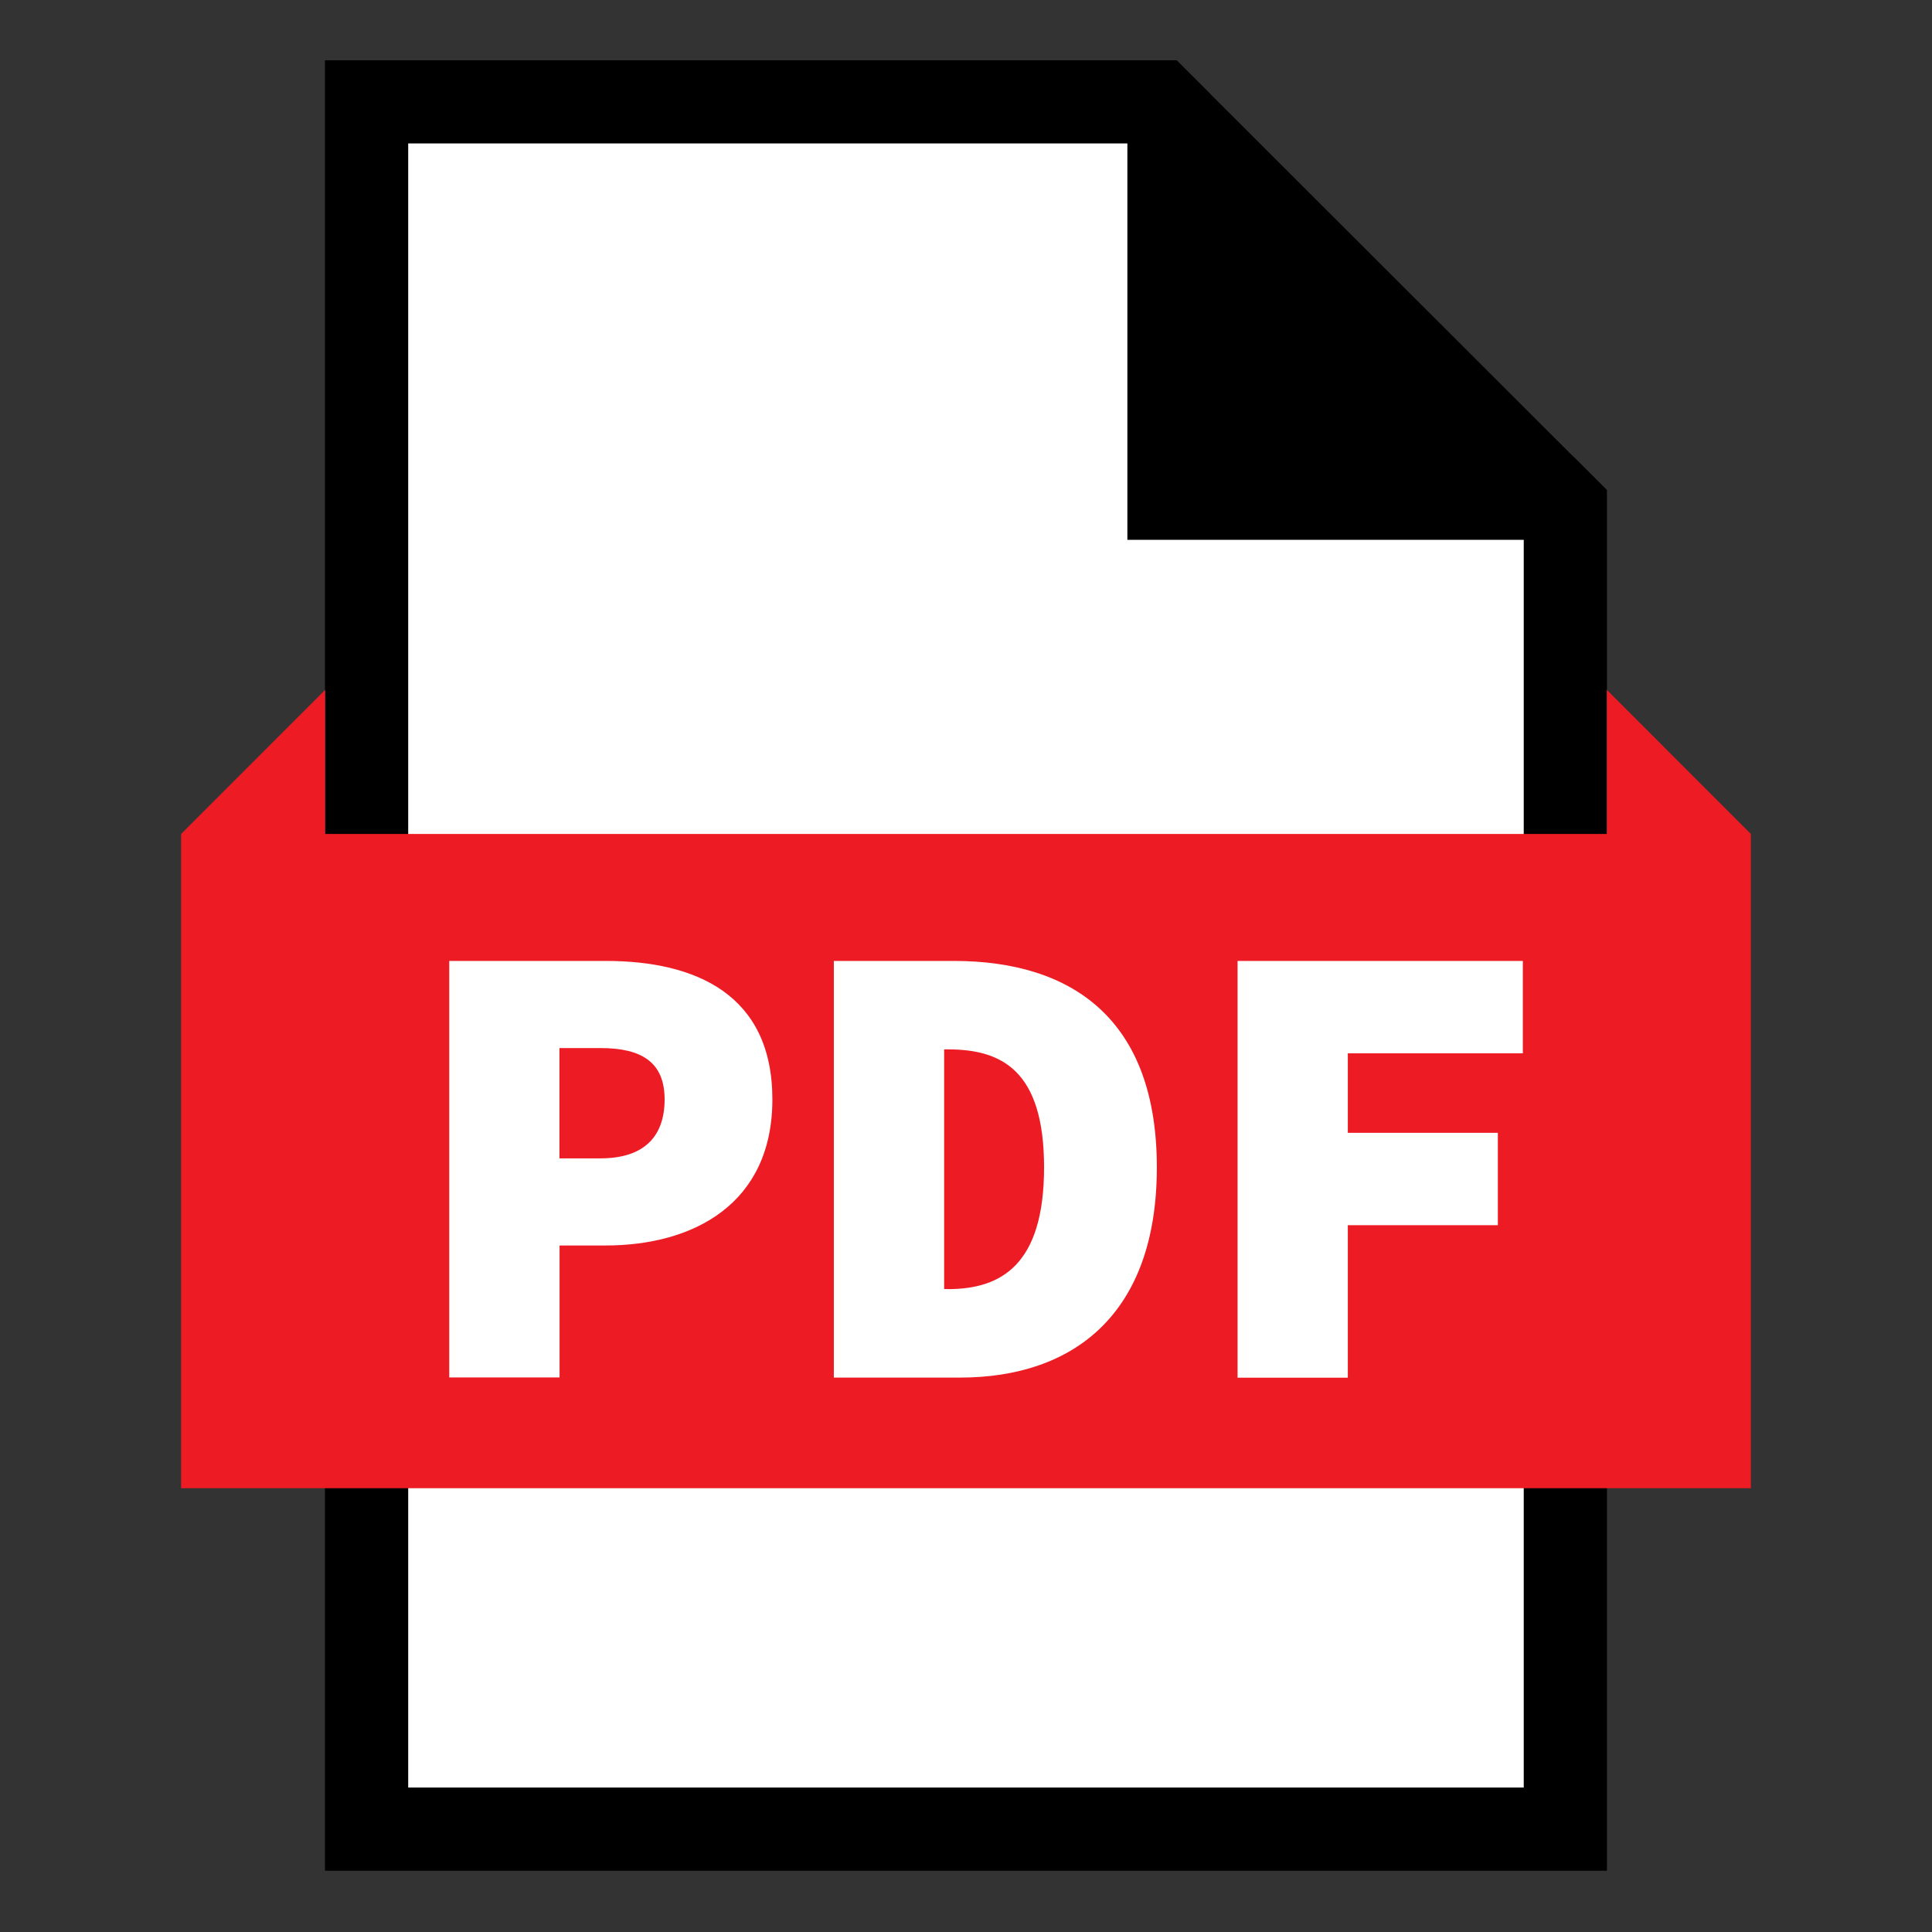
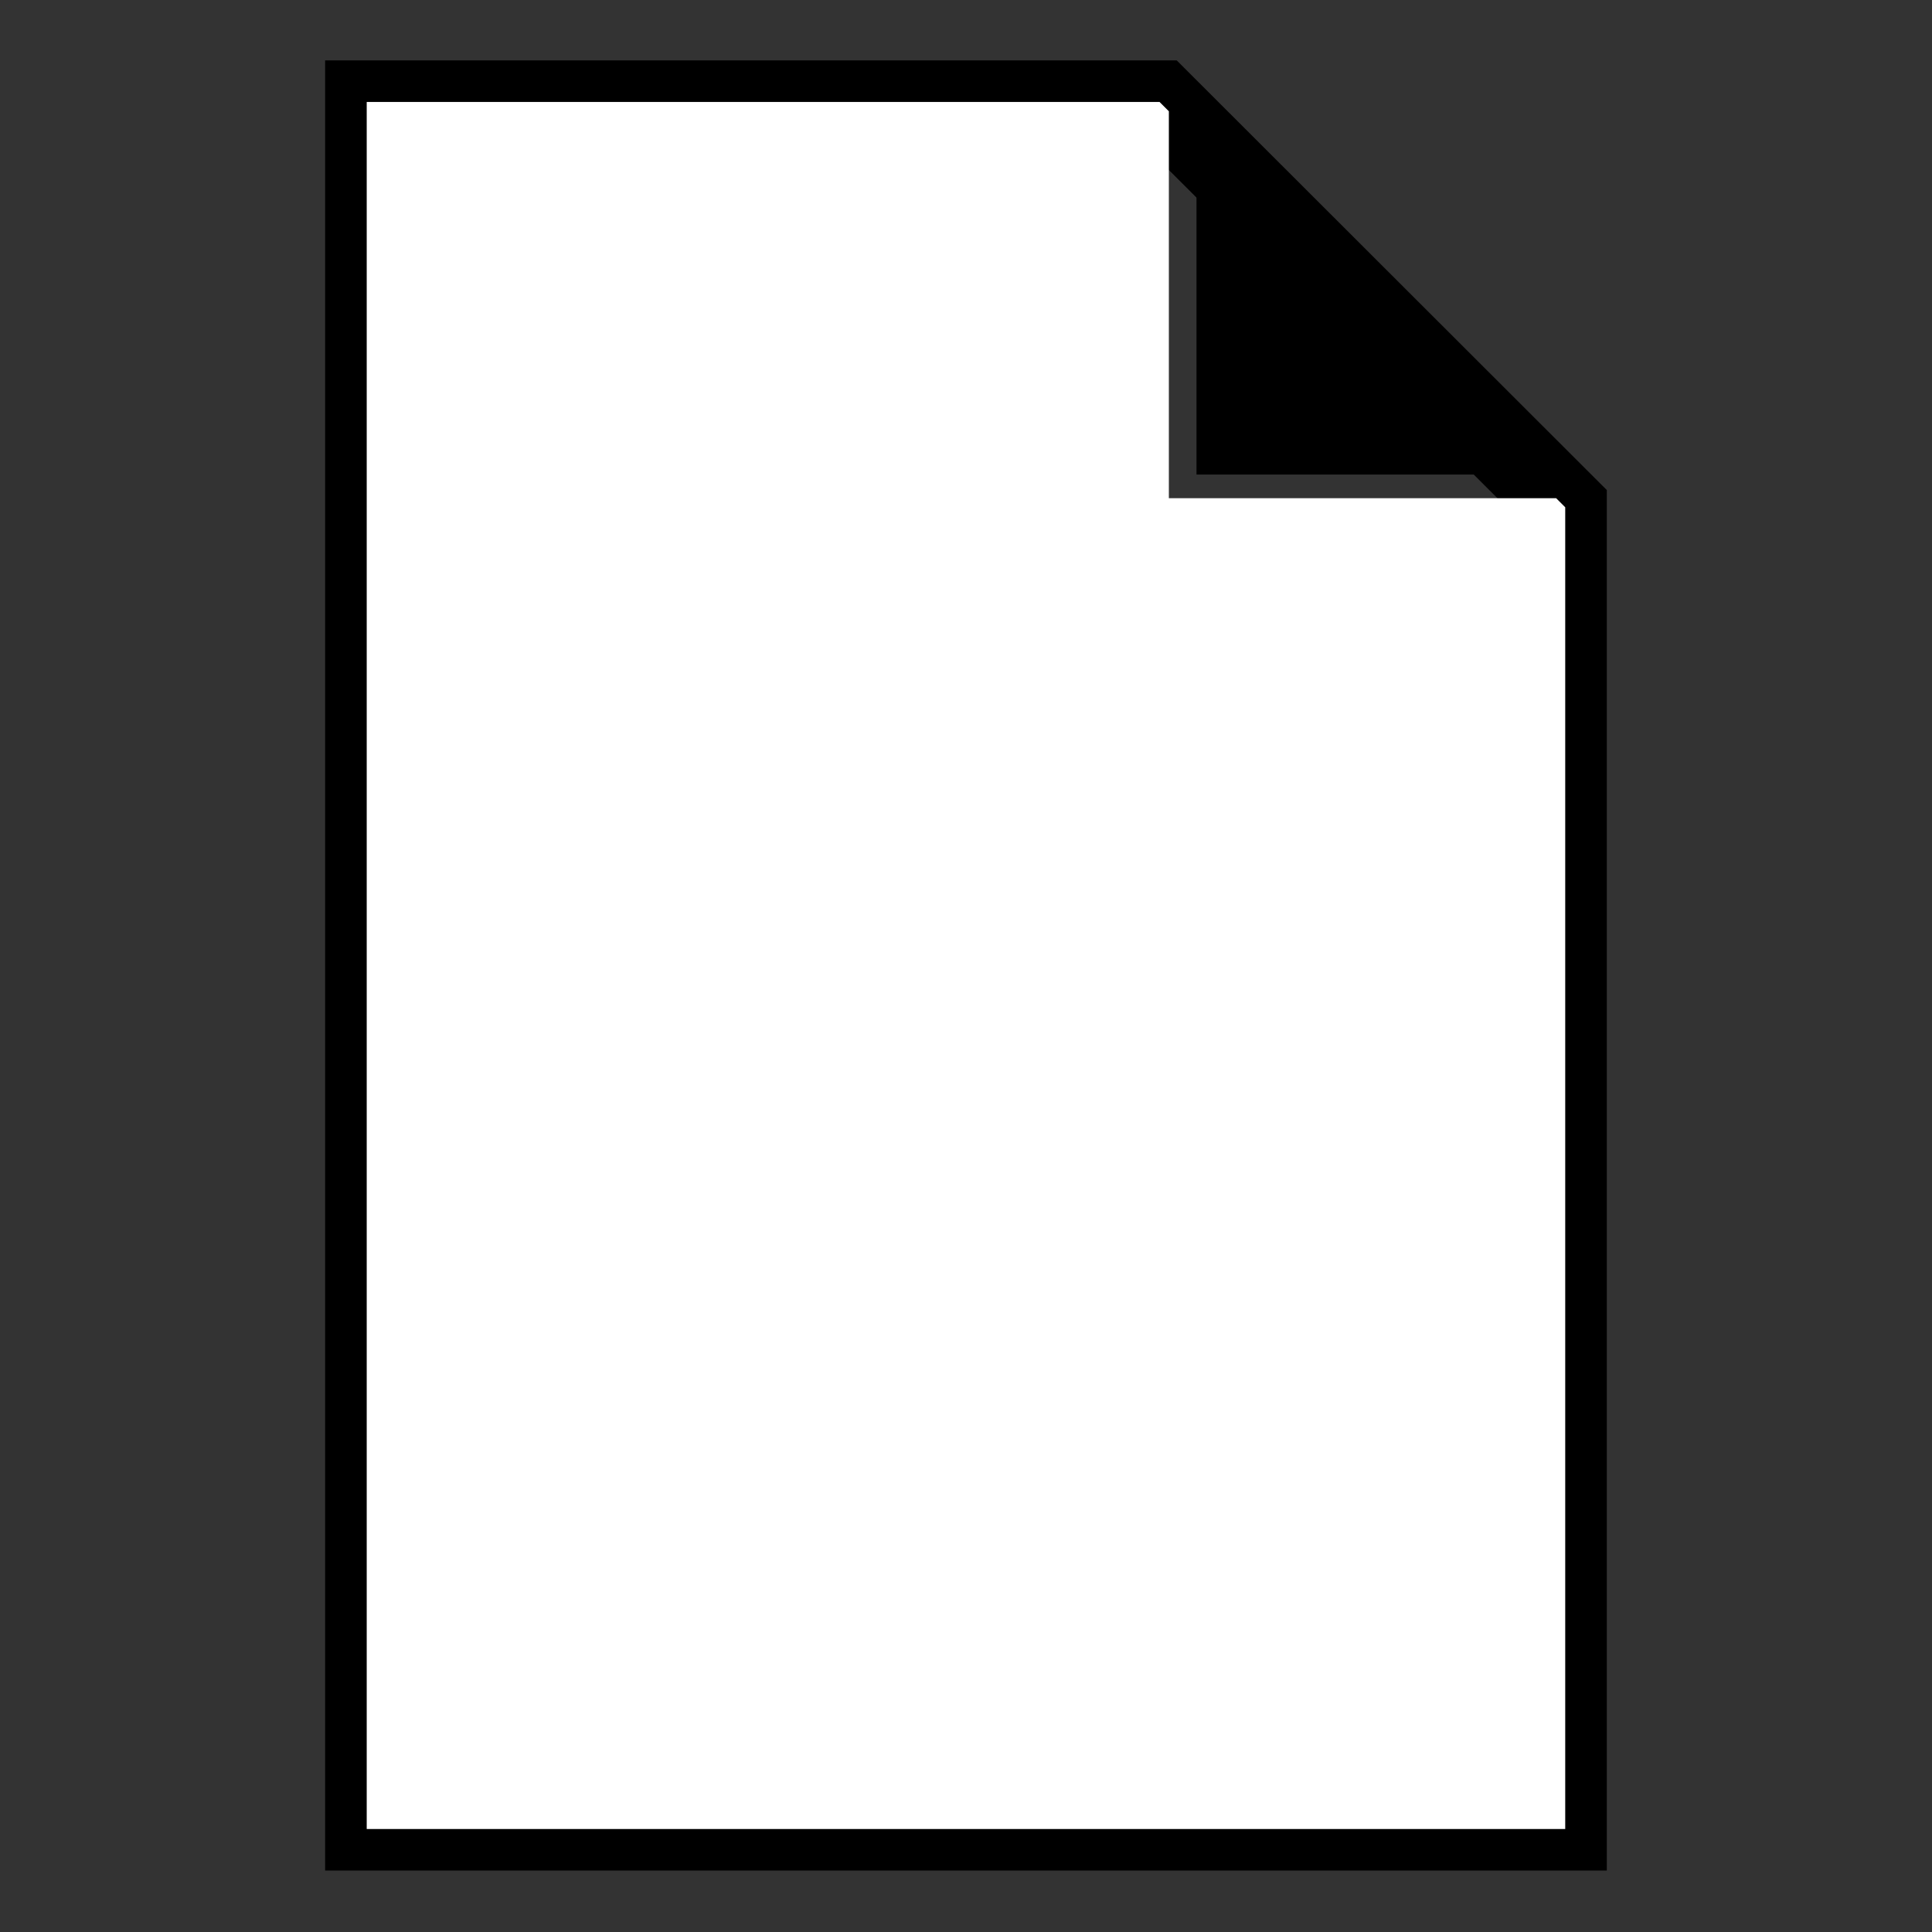
<svg xmlns="http://www.w3.org/2000/svg" width="32" height="32" viewBox="0 0 32 32" fill="none">
  <rect x="0" y="0" width="32" height="32" fill="#333333" stroke="none" />
-   <path d="M6.074 30.294V1.689H19.206L25.925 8.402V30.294H6.074Z" fill="white" />
  <path d="M18.92 2.376L25.238 8.687V29.607H6.761V2.376H18.92ZM19.49 1H5.385V30.982H26.614V8.117L19.49 1Z" fill="black" />
  <path d="M6.074 30.294V1.689H19.206L19.36 1.843V8.252H25.775L25.925 8.402V30.294H6.074Z" fill="white" />
-   <path d="M18.673 2.376V8.941H25.238V29.607H6.761V2.376H18.673ZM19.49 1H5.385V30.982H26.614V8.117L26.061 7.565H20.049V1.559L19.49 1Z" fill="black" />
  <path d="M20.509 7.171V3.811L23.833 7.054V7.171H20.509Z" fill="black" />
  <path d="M21.196 5.442L22.265 6.482H21.196V5.442ZM20.765 3.1H19.818V7.86H24.52V6.763L20.765 3.102V3.1Z" fill="black" />
-   <path d="M26.614 11.426V13.813H5.386V11.426L3 13.813V24.649H29V13.813L26.614 11.426Z" fill="#ED1C24" />
  <path d="M7.441 15.916H10.033C11.519 15.916 12.793 16.469 12.793 18.209C12.793 19.948 11.476 20.629 10.033 20.629H9.268V22.815H7.441V15.914V15.916ZM9.946 19.186C10.668 19.186 11.008 18.824 11.008 18.209C11.008 17.593 10.626 17.359 9.946 17.359H9.266V19.186H9.946Z" fill="white" />
-   <path d="M13.811 15.916H15.796C17.77 15.916 19.161 16.893 19.161 19.335C19.161 21.777 17.77 22.817 15.902 22.817H13.811V15.916ZM15.701 21.352C16.583 21.352 17.293 20.949 17.293 19.335C17.293 17.721 16.583 17.381 15.701 17.381H15.638V21.35H15.701V21.352Z" fill="white" />
-   <path d="M20.5 15.916H25.223V17.446H22.324V18.763H24.809V20.293H22.324V22.819H20.498V15.918L20.5 15.916Z" fill="white" />
</svg>